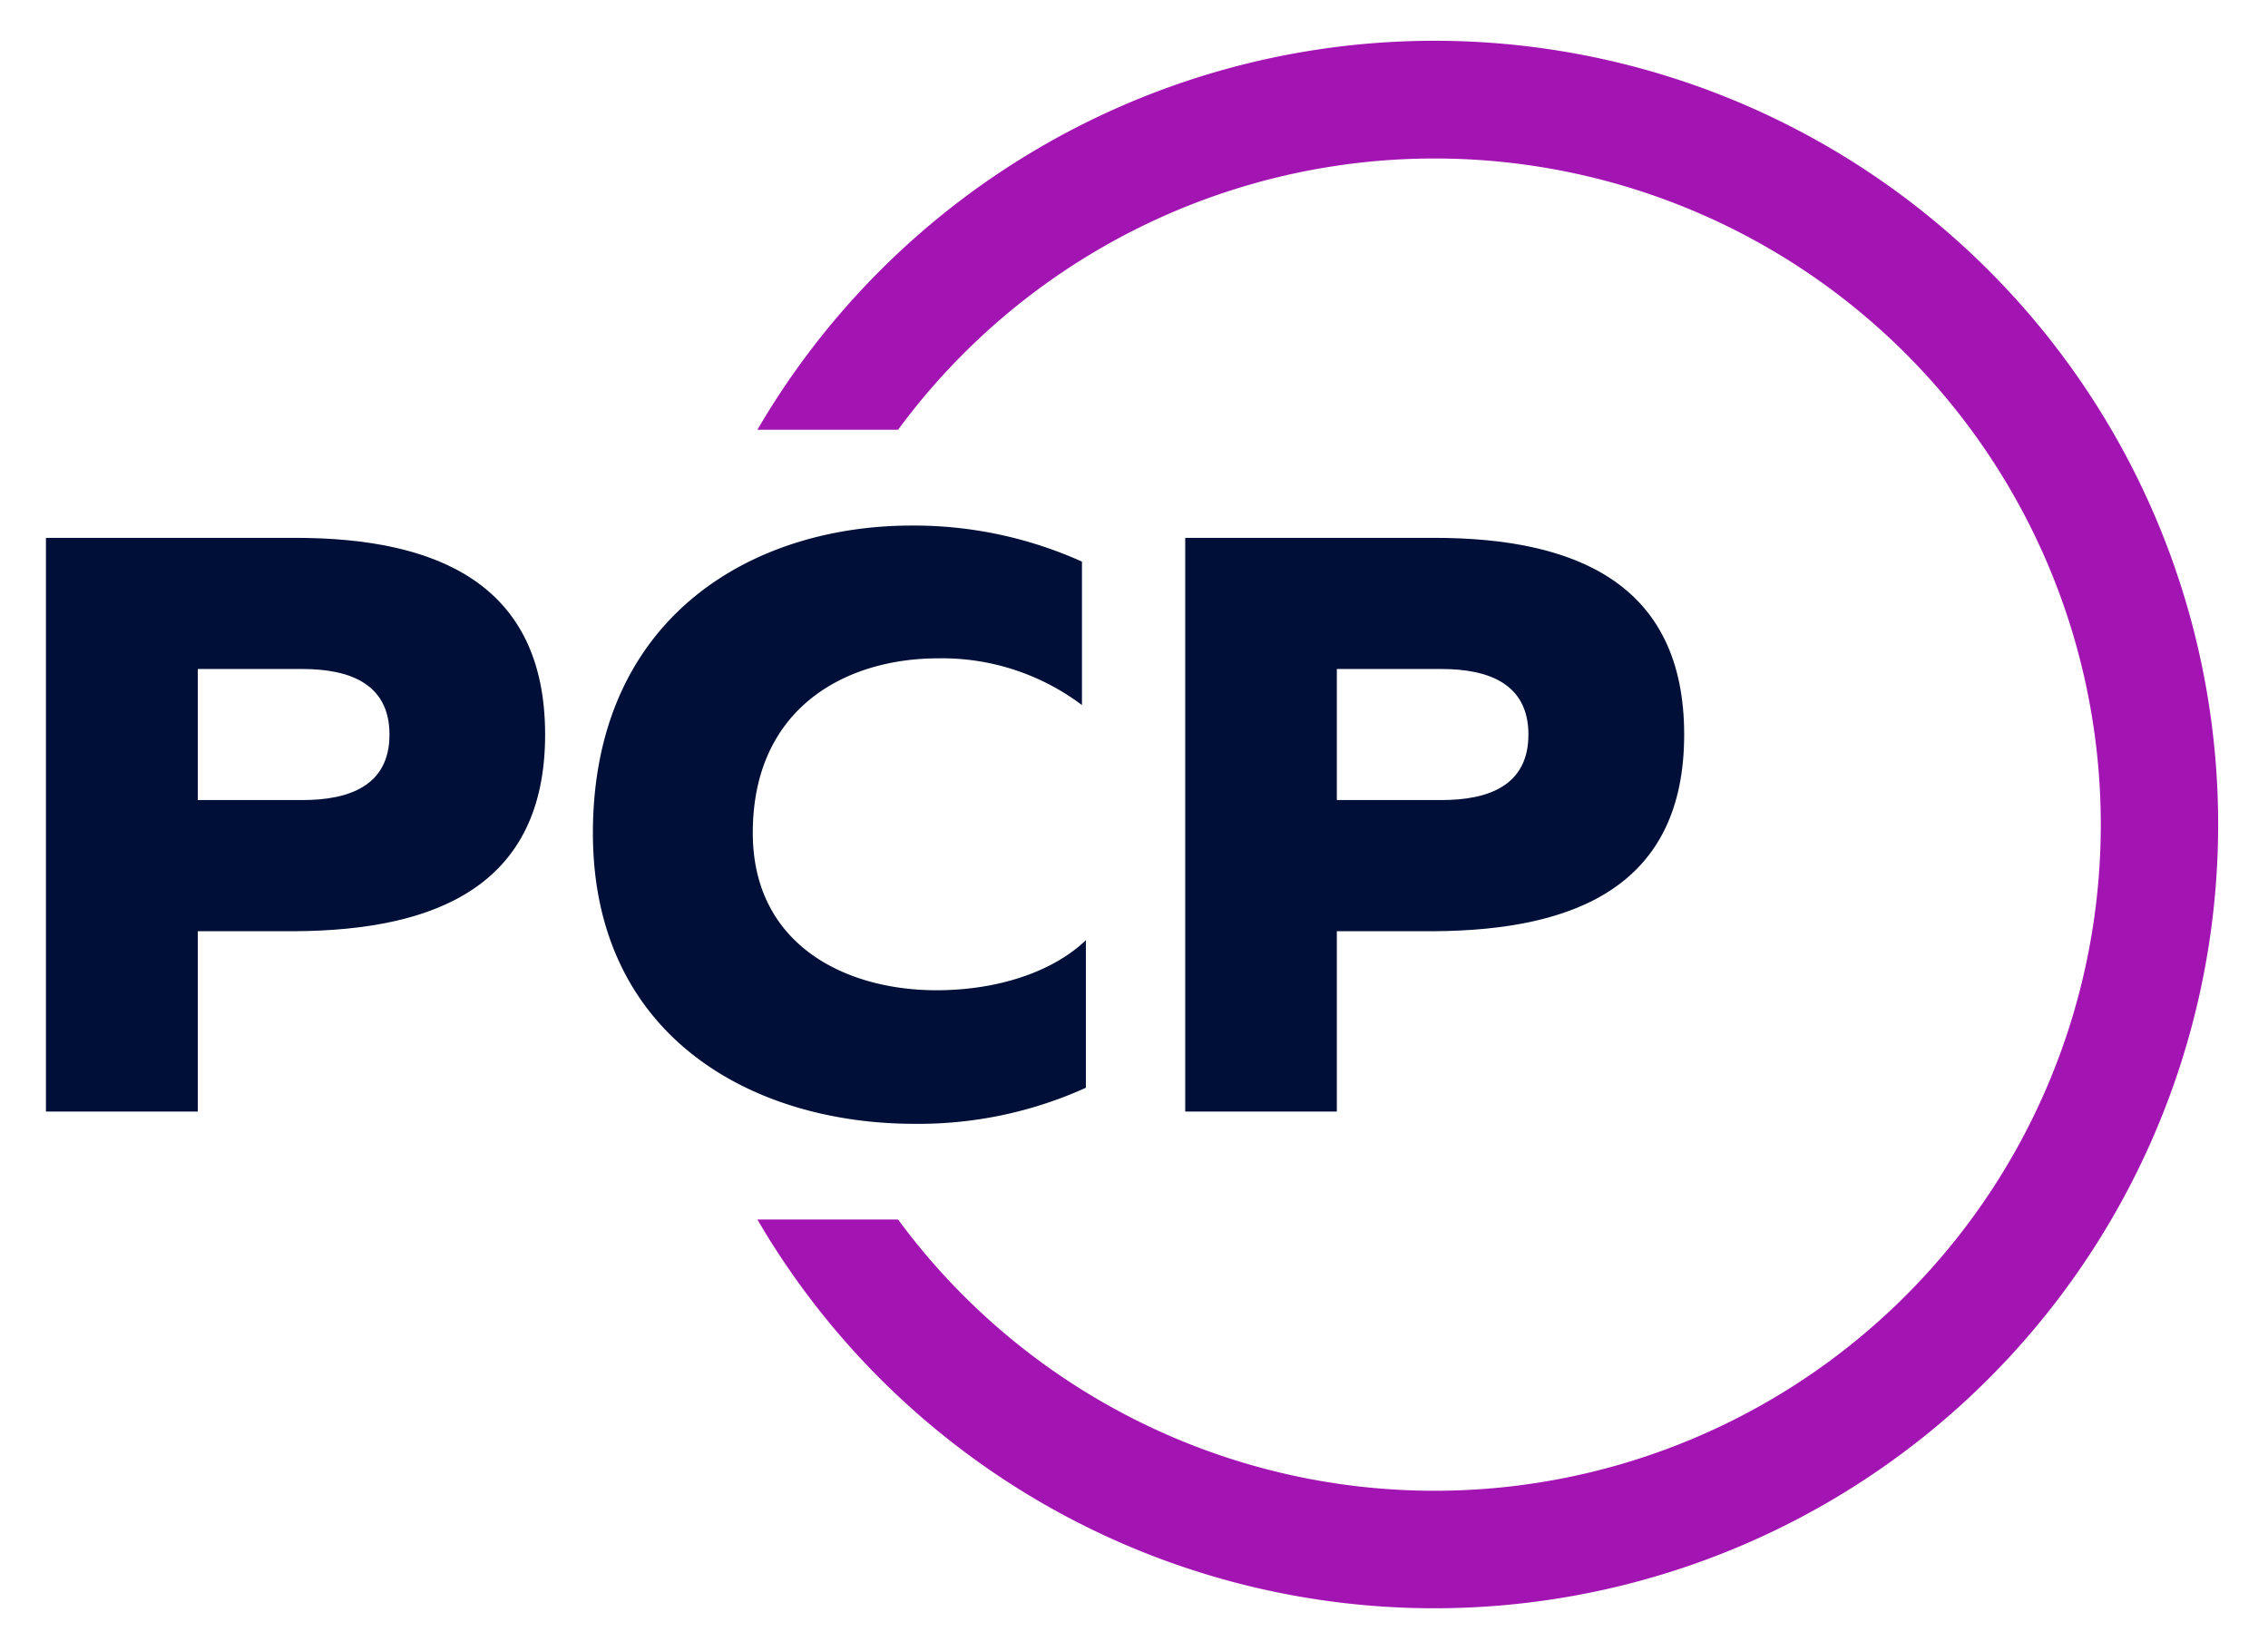
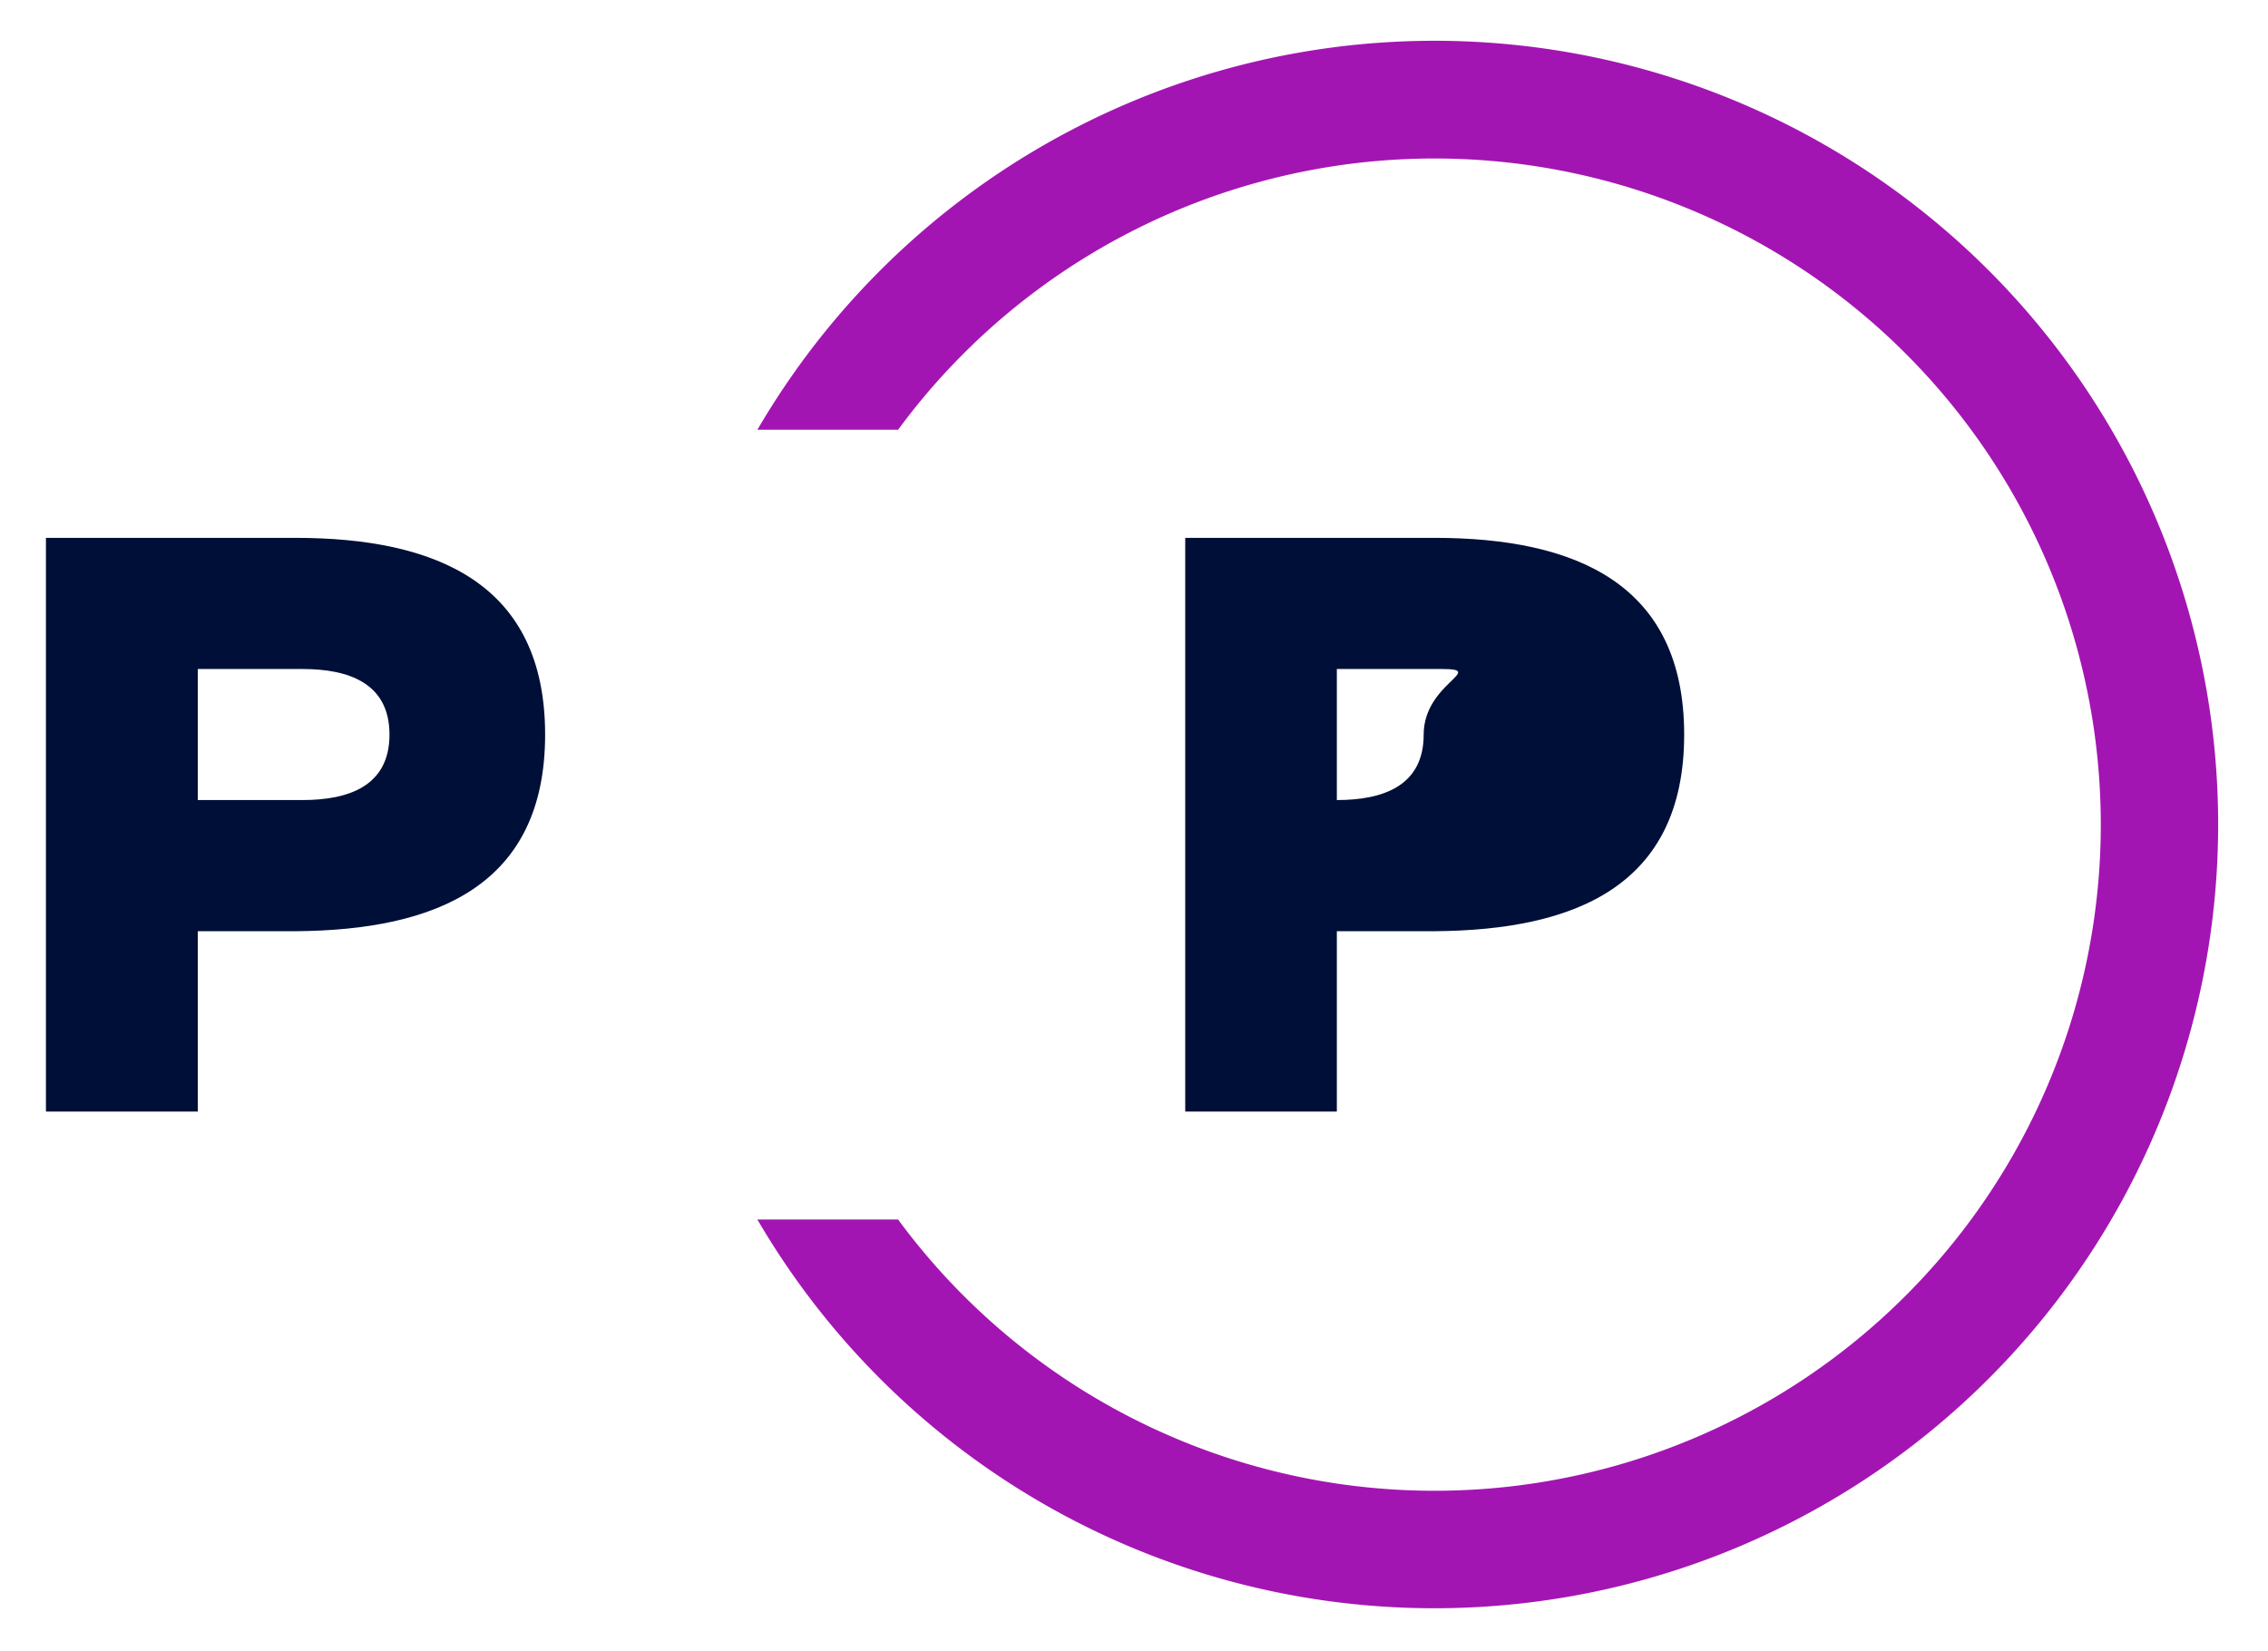
<svg xmlns="http://www.w3.org/2000/svg" id="Layer_1" data-name="Layer 1" viewBox="0 0 197.46 143.73">
  <defs>
    <style>.cls-1{fill:#a315b2;}.cls-2{fill:#000f37;}</style>
  </defs>
  <title>logo-PCP</title>
  <path class="cls-1" d="M124.87,3.55A68.27,68.27,0,0,0,65.94,37.42H78.19a58,58,0,1,1,0,68.76H65.94A68.24,68.24,0,1,0,124.87,3.55Z" />
  <path class="cls-2" d="M25.7,46.83c12.34,0,21.76,4,21.76,17.13S38,81,25.7,81.08H17.22v15.7H4V46.83Zm.64,11.42H17.22V69.66h9.12c4,0,7.57-1.21,7.57-5.7S30.34,58.25,26.34,58.25Z" />
-   <path class="cls-2" d="M79.36,45.76A35.64,35.64,0,0,1,94.2,48.9V61.39a20.24,20.24,0,0,0-12.5-4.07c-8.12,0-16.16,4.35-16.16,15.2,0,9.7,8,13.7,16,13.7,5.26,0,10.09-1.57,13-4.36V94.71a35.31,35.31,0,0,1-14.92,3.14c-14,0-28-7.5-28-25.33C51.64,53.68,65.54,45.76,79.36,45.76Z" />
-   <path class="cls-2" d="M124.87,46.83c12.34,0,21.76,4,21.76,17.13S137.21,81,124.87,81.08h-8.48v15.7h-13.2V46.83Zm.64,11.42h-9.12V69.66h9.12c4,0,7.56-1.21,7.56-5.7S129.5,58.25,125.51,58.25Z" />
+   <path class="cls-2" d="M124.87,46.83c12.34,0,21.76,4,21.76,17.13S137.21,81,124.87,81.08h-8.48v15.7h-13.2V46.83Zm.64,11.42h-9.12V69.66c4,0,7.56-1.21,7.56-5.7S129.5,58.25,125.51,58.25Z" />
</svg>